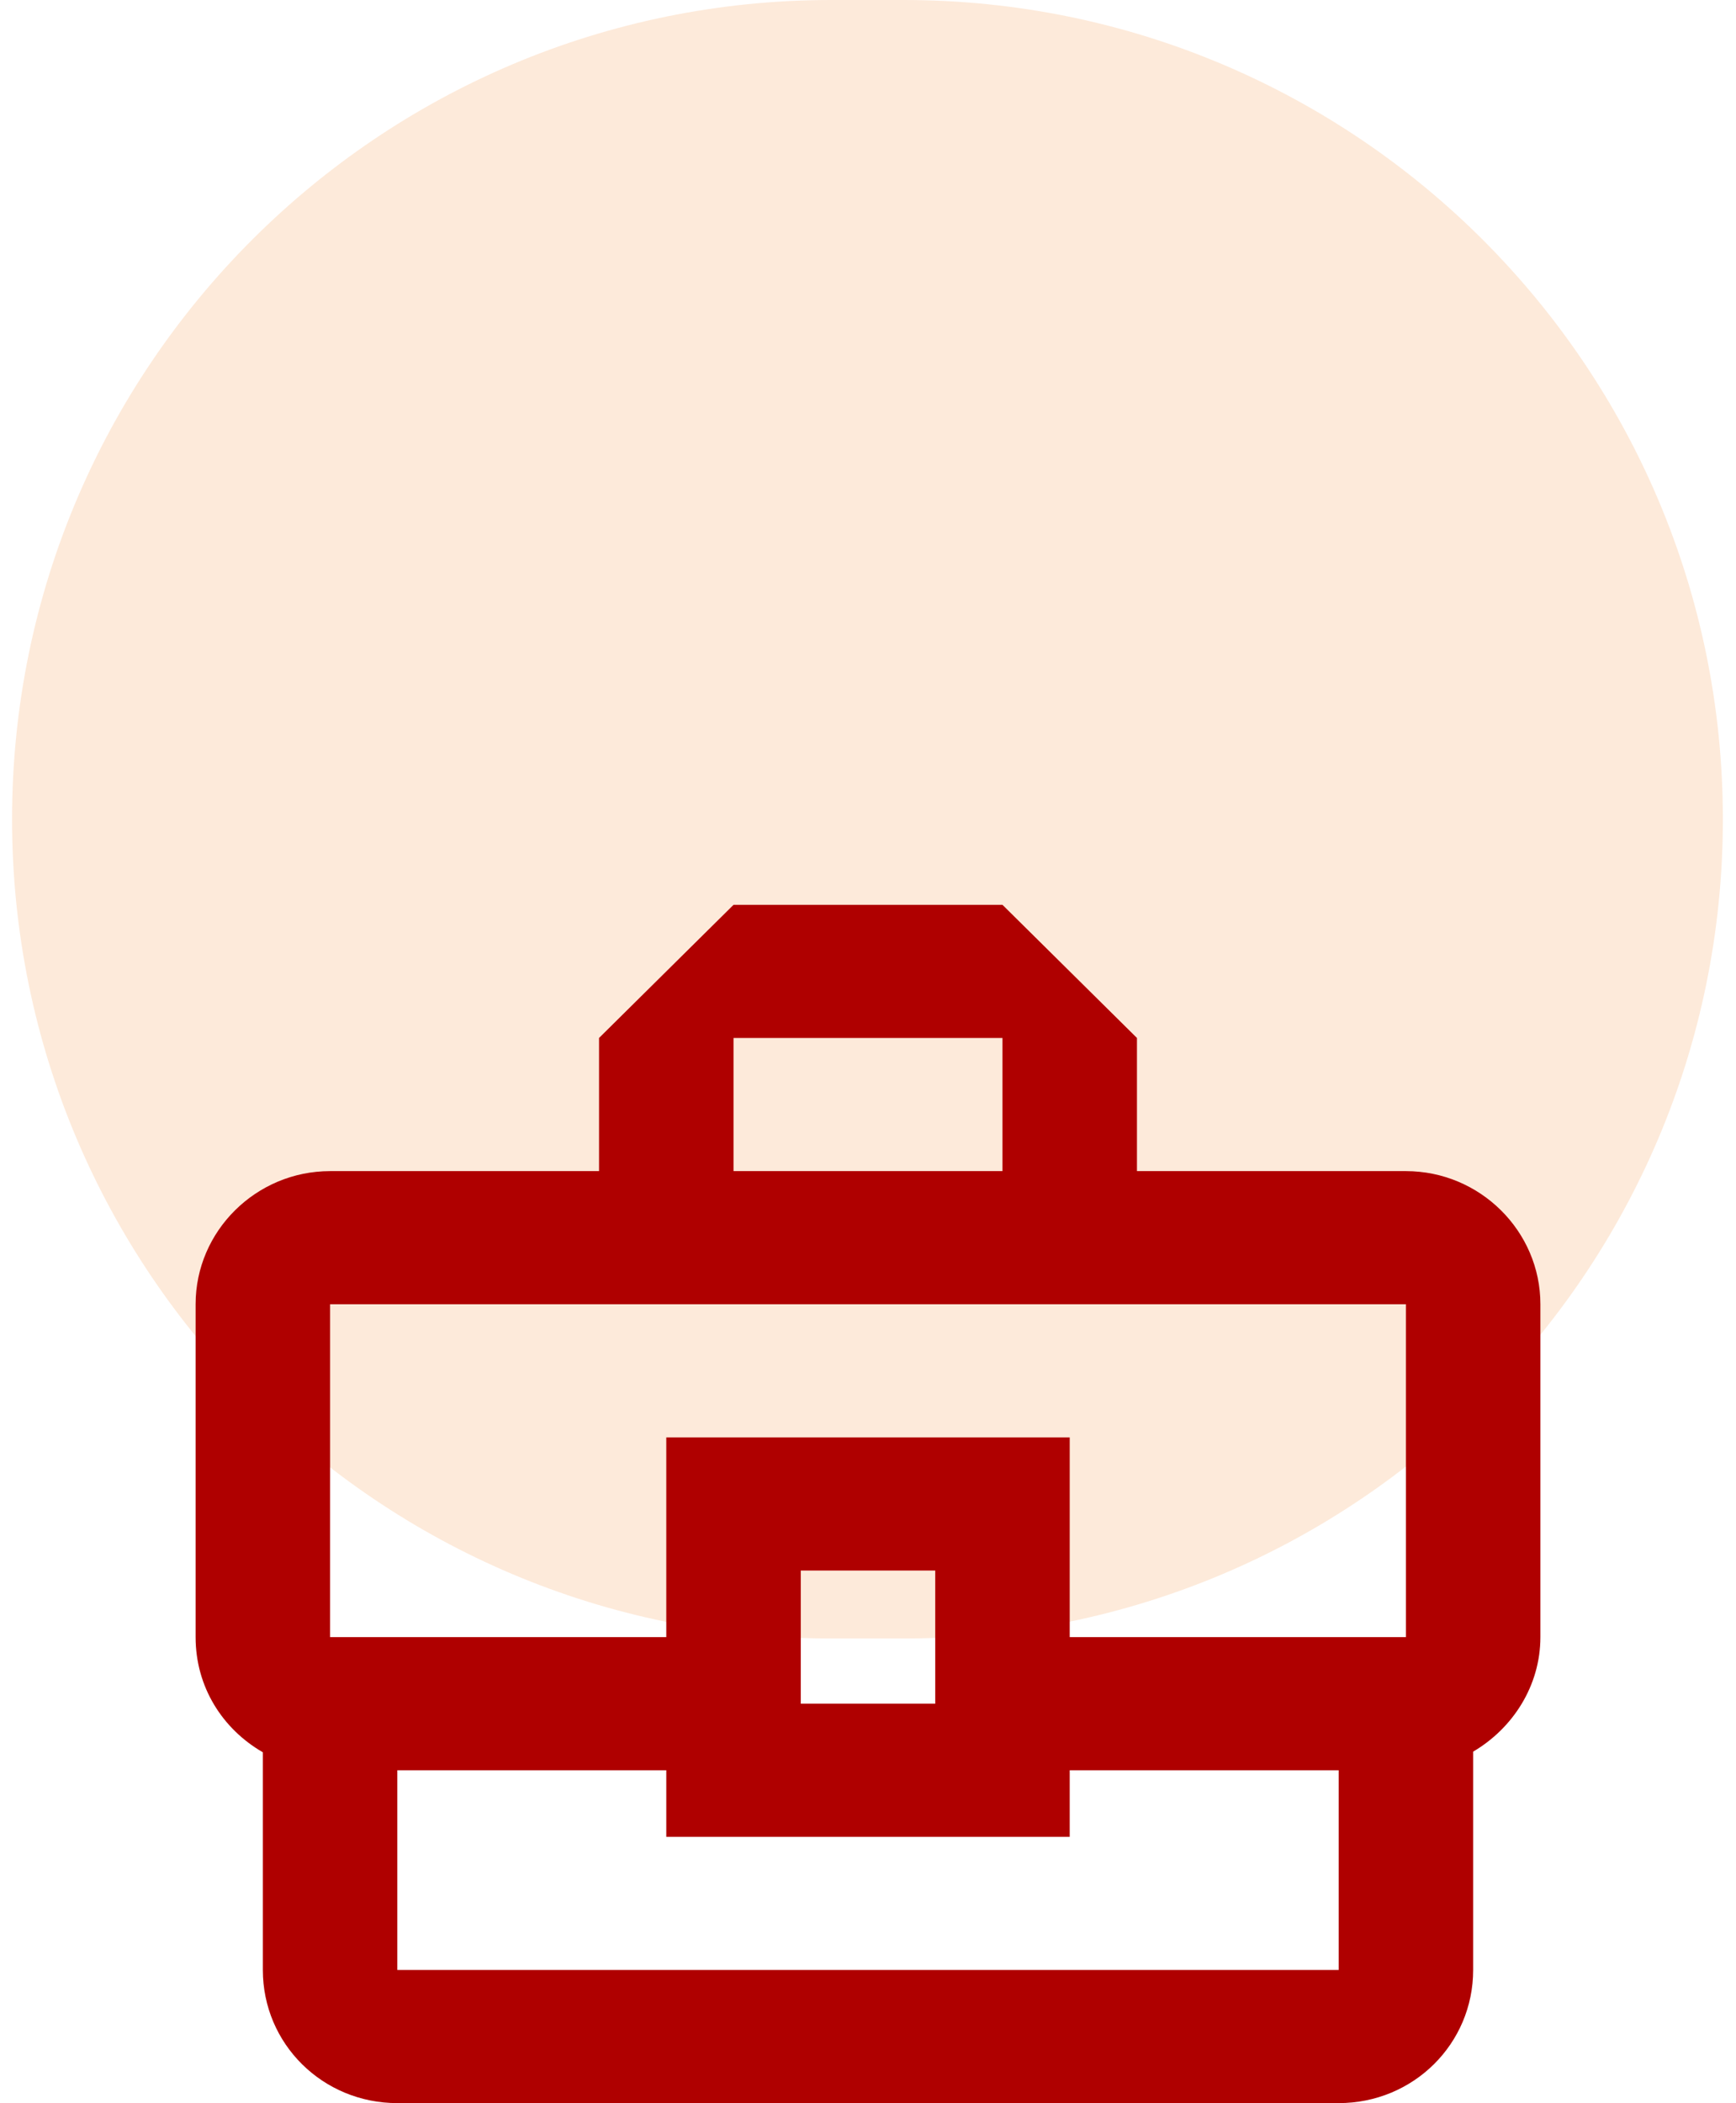
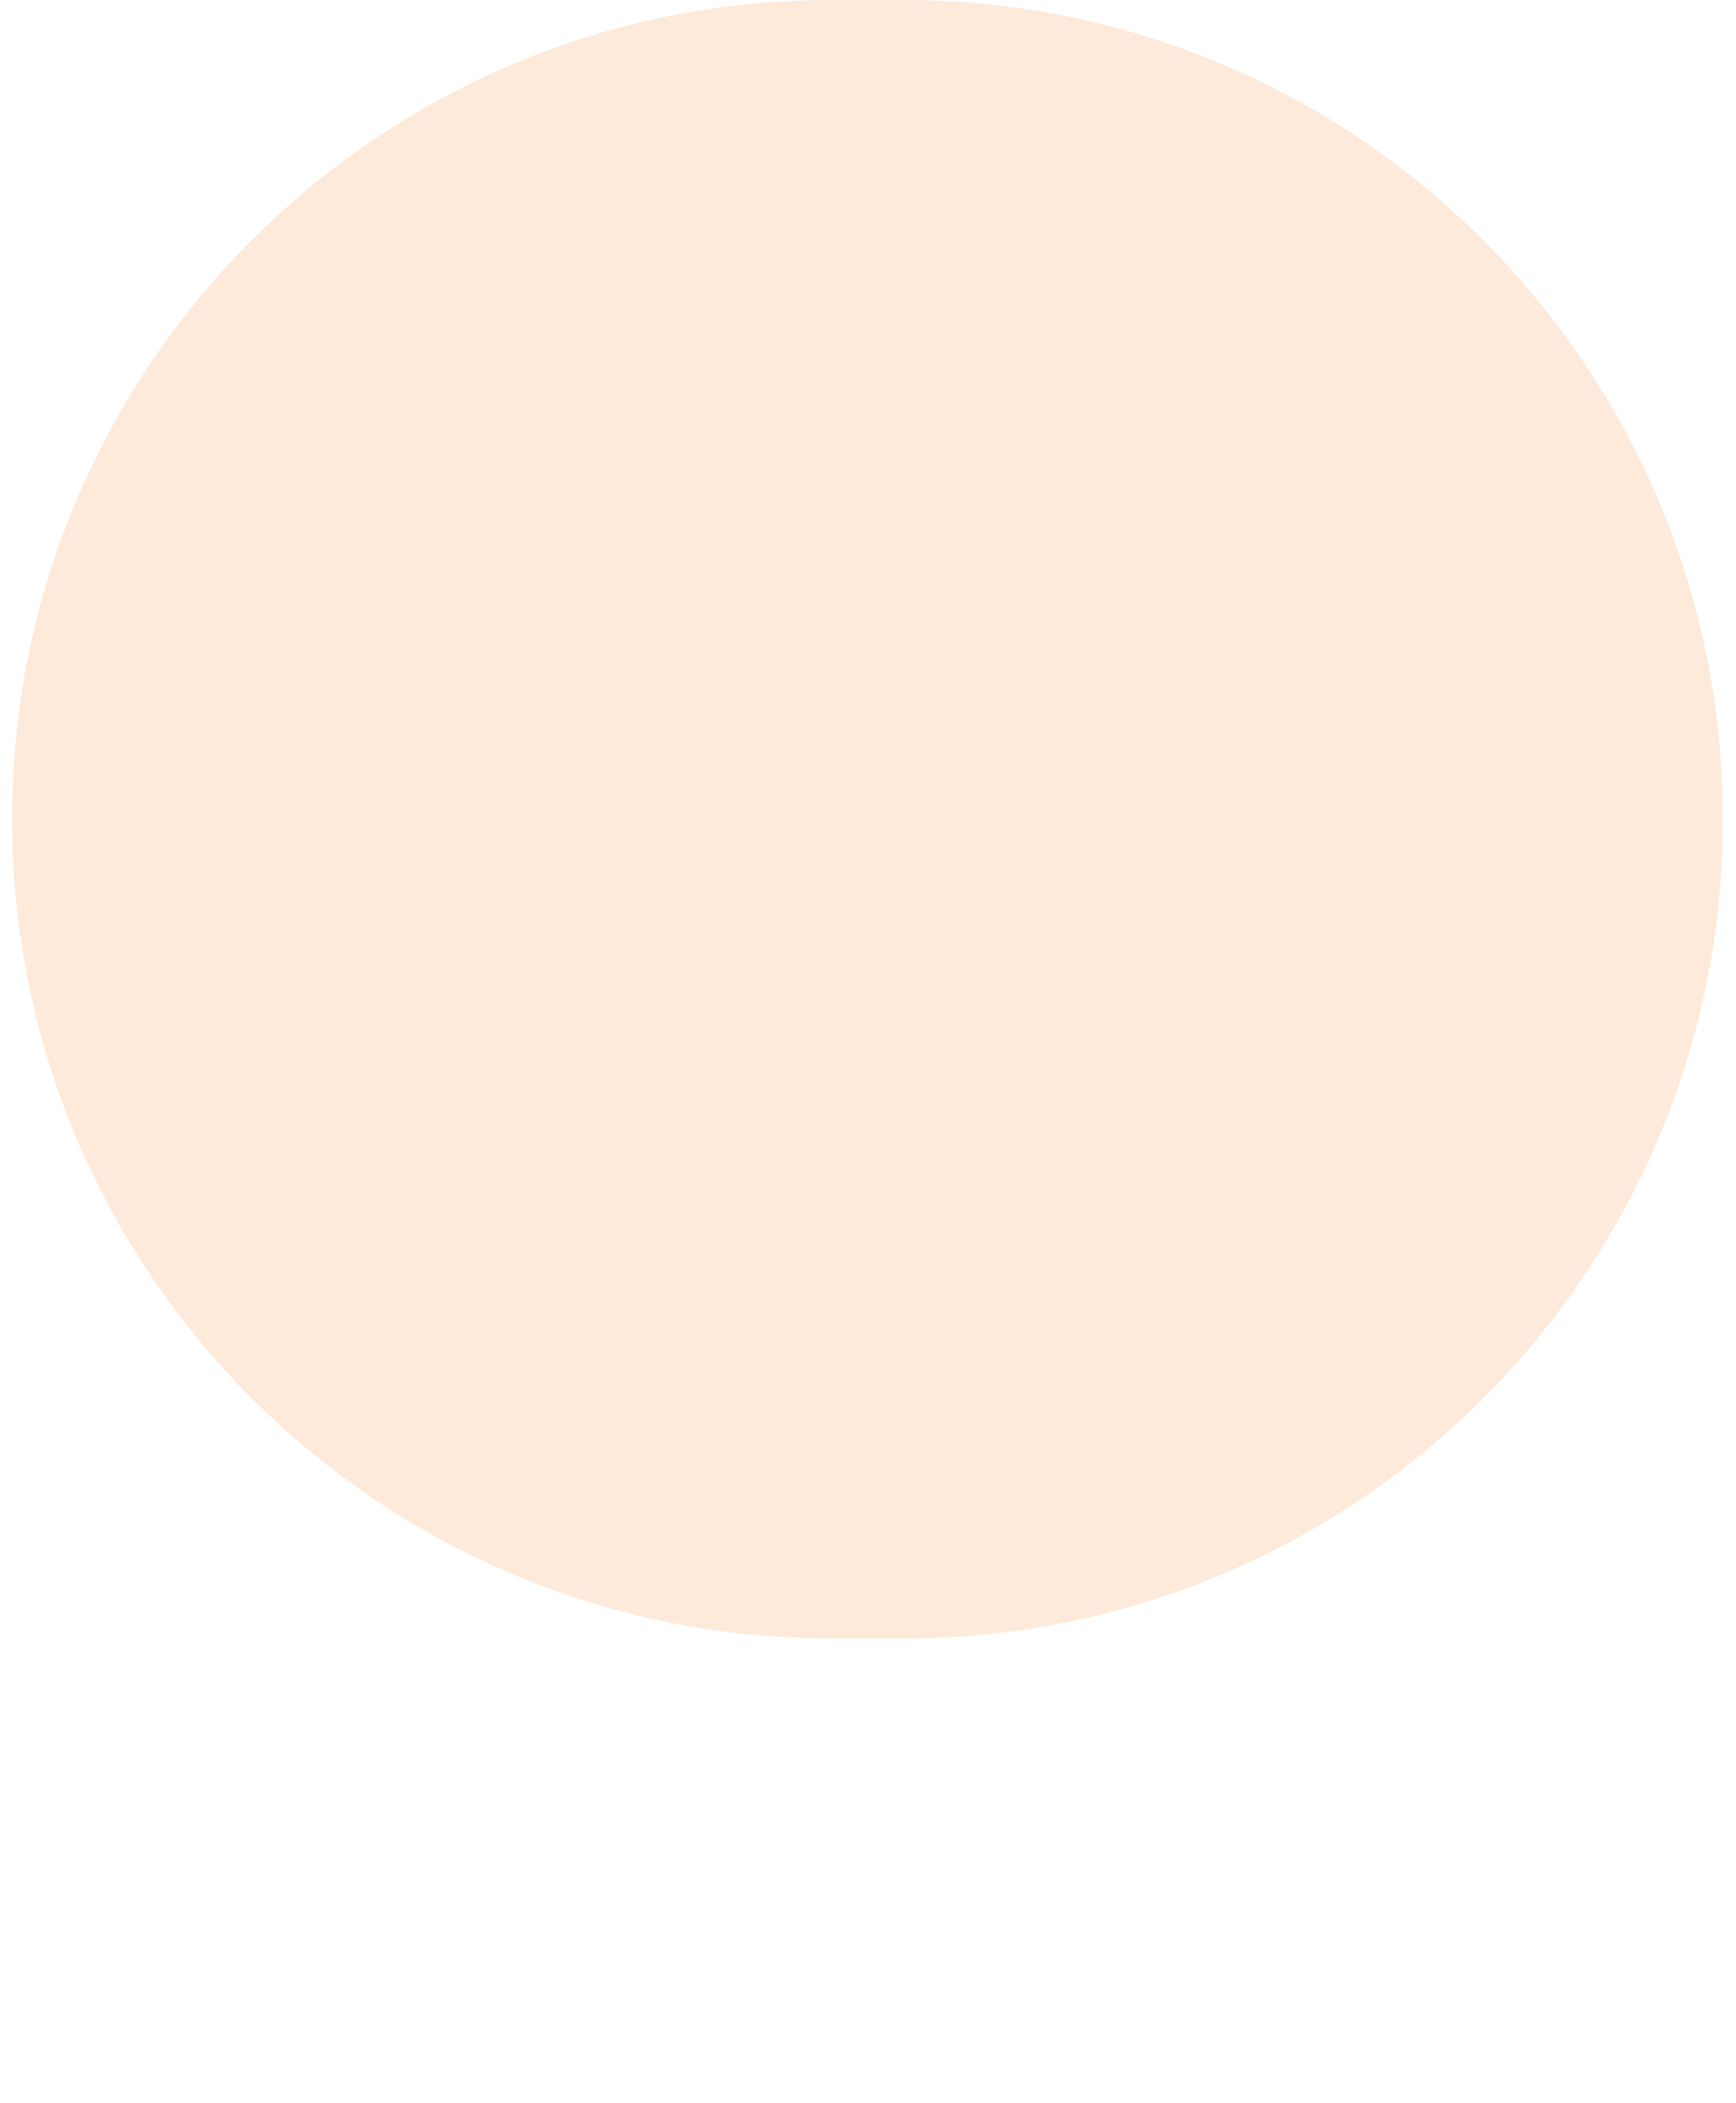
<svg xmlns="http://www.w3.org/2000/svg" width="71" height="86" viewBox="0 0 71 86" fill="none">
  <path opacity="0.6" d="M0.493 33.5C0.493 14.998 15.491 0 33.993 0H36.963C55.465 0 70.463 14.998 70.463 33.5C70.463 52.002 55.465 67 36.963 67H33.993C15.491 67 0.493 52.002 0.493 33.5Z" fill="#fcdcc1" />
-   <path d="M57.5 47.889H46.5V42.444L41 37H30L24.5 42.444V47.889H13.5C10.475 47.889 8 50.339 8 53.333V66.944C8 68.986 9.1 70.701 10.75 71.654V80.556C10.75 83.577 13.197 86 16.25 86H54.75C57.803 86 60.25 83.577 60.25 80.556V71.627C61.873 70.674 63 68.932 63 66.944V53.333C63 50.339 60.525 47.889 57.5 47.889ZM30 42.444H41V47.889H30V42.444ZM13.5 53.333H57.5V66.944H43.75V58.778H27.25V66.944H13.5V53.333ZM38.25 69.667H32.75V64.222H38.25V69.667ZM54.75 80.556H16.25V72.389H27.25V75.111H43.75V72.389H54.75V80.556Z" fill="#af0000" />
</svg>